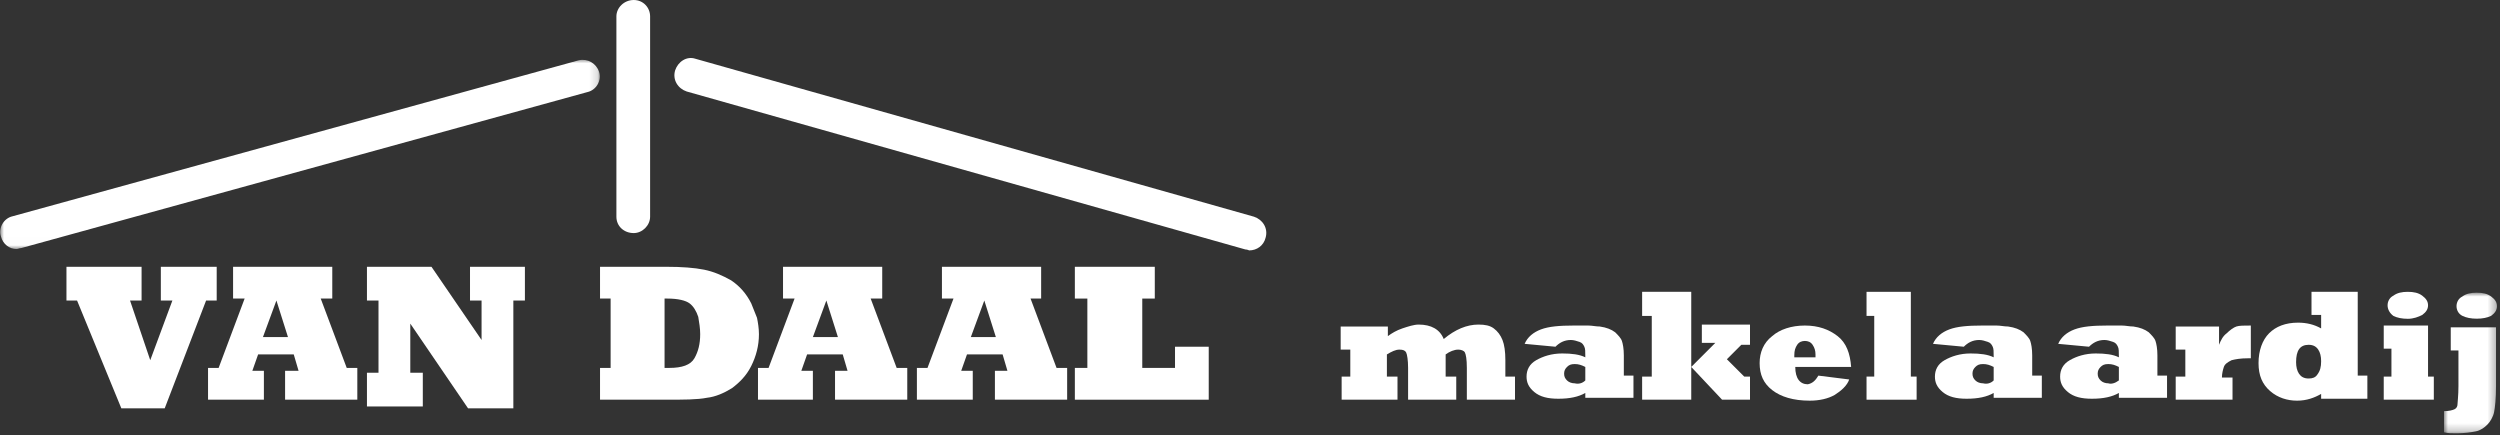
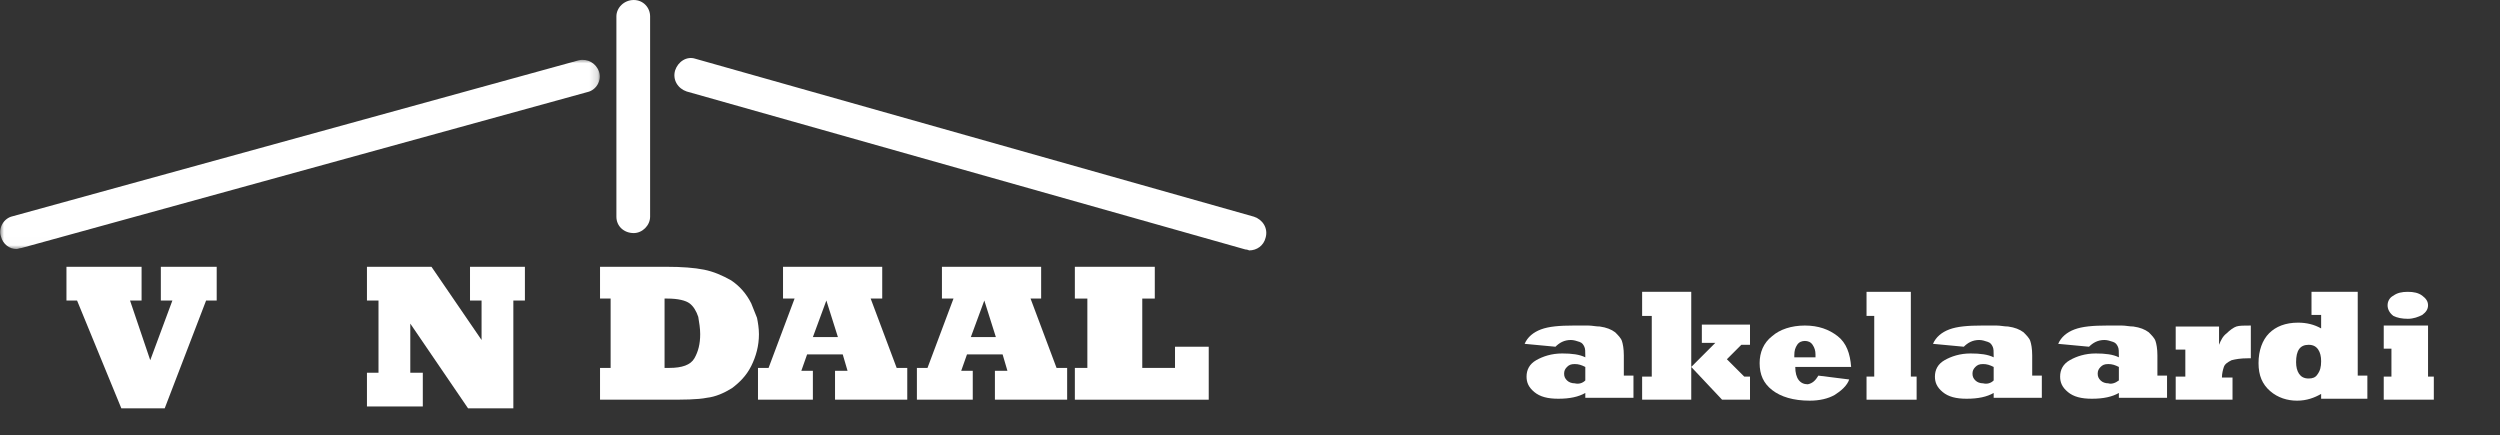
<svg xmlns="http://www.w3.org/2000/svg" xmlns:xlink="http://www.w3.org/1999/xlink" width="316px" height="55px" viewBox="0 0 316 55" version="1.1">
  <rect x="0" y="0" width="316" height="55" fill="#333333" stroke="none" />
  <title>logo-vandaal</title>
  <defs>
    <polygon id="path-1" points="0 0 75.844 0 75.844 23.983 0 23.983" />
    <polygon id="path-3" points="0 -7.10542736e-15 6.696 -7.10542736e-15 6.696 17.774 0 17.774" />
  </defs>
  <g id="Page-1" stroke="none" stroke-width="1" fill="none" fill-rule="evenodd">
    <g id="logo-vandaal">
      <path d="M157.409,31.53 L86.8,11.565 C85.704,11.2 84.974,10.104 85.339,8.887 C85.704,7.791 86.8,7.061 87.896,7.426 L158.504,27.391 C159.6,27.756 160.33,28.852 159.965,30.07 C159.722,31.043 158.87,31.652 157.896,31.652 C157.896,31.652 157.652,31.53 157.409,31.53 Z" id="Path" fill="#FFFFFF" />
      <g id="Clipped" transform="translate(0, 7.496)">
        <mask id="mask-2" fill="white">
          <use xlink:href="#path-1" />
        </mask>
        <g id="Path" />
        <path d="M0.122,22.4 C-0.243,21.304 0.487,20.087 1.583,19.843 L73.165,0.122 C74.261,-0.122 75.357,0.487 75.722,1.583 C76.087,2.678 75.357,3.896 74.261,4.139 L2.678,23.861 C2.435,23.861 2.313,23.983 2.07,23.983 C1.218,23.983 0.365,23.374 0.122,22.4 Z" id="Path" fill="#FFFFFF" mask="url(#mask-2)" />
      </g>
      <path d="M77.913,27.391 L77.913,2.07 C77.913,0.974 78.887,0 80.104,0 C81.322,0 82.174,0.974 82.174,2.07 L82.174,27.391 C82.174,28.487 81.2,29.461 80.104,29.461 C78.887,29.461 77.913,28.609 77.913,27.391 Z" id="Path" fill="#FFFFFF" />
      <polygon id="Path" fill="#FFFFFF" points="20.817 51.617 15.339 51.617 9.739 37.983 8.4 37.983 8.4 33.722 17.896 33.722 17.896 37.983 16.435 37.983 18.991 45.53 21.791 37.983 20.33 37.983 20.33 33.722 27.391 33.722 27.391 37.983 26.052 37.983" />
-       <path d="M34.939,37.983 L33.235,42.609 L36.4,42.609 L34.939,37.983 Z M33.235,50.522 L26.296,50.522 L26.296,46.504 L27.635,46.504 L30.922,37.739 L29.461,37.739 L29.461,33.722 L42,33.722 L42,37.739 L40.539,37.739 L43.826,46.504 L45.165,46.504 L45.165,50.522 L36.035,50.522 L36.035,46.87 L37.739,46.87 L37.13,44.8 L32.626,44.8 L31.896,46.87 L33.356,46.87 L33.356,50.522 L33.235,50.522 Z" id="Shape" fill="#FFFFFF" />
      <polygon id="Path" fill="#FFFFFF" points="53.443 51.374 46.383 51.374 46.383 47.113 47.843 47.113 47.843 37.983 46.383 37.983 46.383 33.722 54.539 33.722 60.87 42.974 60.87 37.983 59.409 37.983 59.409 33.722 66.348 33.722 66.348 37.983 64.887 37.983 64.887 51.617 59.165 51.617 51.861 40.904 51.861 47.113 53.443 47.113" />
      <path d="M84,37.739 L84,46.504 L84.609,46.504 C86.191,46.504 87.287,46.139 87.774,45.287 C88.261,44.435 88.504,43.461 88.504,42.243 C88.504,41.513 88.383,40.783 88.261,40.052 C88.017,39.322 87.652,38.713 87.165,38.348 C86.678,37.983 85.704,37.739 84.365,37.739 L84,37.739 L84,37.739 Z M84,50.522 L75.844,50.522 L75.844,46.504 L77.183,46.504 L77.183,37.739 L75.844,37.739 L75.844,33.722 L84.243,33.722 C86.191,33.722 87.774,33.843 88.991,34.087 C90.209,34.33 91.304,34.817 92.4,35.426 C93.496,36.157 94.348,37.13 94.957,38.348 C95.2,38.956 95.444,39.565 95.687,40.174 C95.809,40.783 95.93,41.513 95.93,42.243 C95.93,43.704 95.565,45.044 94.957,46.261 C94.348,47.478 93.496,48.33 92.522,49.061 C91.548,49.67 90.452,50.157 89.357,50.278 C88.139,50.522 86.435,50.522 84,50.522 Z" id="Shape" fill="#FFFFFF" />
      <path d="M104.452,37.983 L102.748,42.609 L105.913,42.609 L104.452,37.983 Z M102.748,50.522 L95.809,50.522 L95.809,46.504 L97.148,46.504 L100.435,37.739 L98.974,37.739 L98.974,33.722 L111.513,33.722 L111.513,37.739 L110.052,37.739 L113.339,46.504 L114.678,46.504 L114.678,50.522 L105.548,50.522 L105.548,46.87 L107.13,46.87 L106.522,44.8 L102.017,44.8 L101.287,46.87 L102.748,46.87 L102.748,50.522 L102.748,50.522 Z" id="Shape" fill="#FFFFFF" />
      <path d="M124.417,37.983 L122.713,42.609 L125.878,42.609 L124.417,37.983 Z M122.835,50.522 L115.896,50.522 L115.896,46.504 L117.235,46.504 L120.522,37.739 L119.061,37.739 L119.061,33.722 L131.6,33.722 L131.6,37.739 L130.261,37.739 L133.548,46.504 L134.887,46.504 L134.887,50.522 L125.757,50.522 L125.757,46.87 L127.339,46.87 L126.73,44.8 L122.226,44.8 L121.496,46.87 L122.957,46.87 L122.957,50.522 L122.835,50.522 Z" id="Shape" fill="#FFFFFF" />
      <polygon id="Path" fill="#FFFFFF" points="152.783 50.522 135.861 50.522 135.861 46.504 137.443 46.504 137.443 37.739 135.861 37.739 135.861 33.722 145.965 33.722 145.965 37.739 144.383 37.739 144.383 46.504 148.522 46.504 148.522 43.826 152.783 43.826" />
-       <path d="M176.887,50.522 L169.583,50.522 L169.583,47.6 L170.678,47.6 L170.678,44.191 L169.461,44.191 L169.461,41.27 L175.426,41.27 L175.426,42.487 C175.913,42.122 176.522,41.757 177.252,41.513 C177.983,41.27 178.713,41.026 179.322,41.026 C180.904,41.026 182,41.635 182.487,42.852 C183.948,41.635 185.409,41.026 186.87,41.026 C187.722,41.026 188.33,41.148 188.817,41.513 C189.304,41.878 189.67,42.365 189.913,42.974 C190.156,43.583 190.278,44.435 190.278,45.53 L190.278,47.6 L191.496,47.6 L191.496,50.522 L185.409,50.522 L185.409,46.504 C185.409,45.409 185.287,44.8 185.165,44.556 C185.043,44.313 184.678,44.191 184.313,44.191 C183.826,44.191 183.217,44.435 182.73,44.8 L182.73,47.6 L184.07,47.6 L184.07,50.522 L177.983,50.522 L177.983,46.504 C177.983,45.53 177.861,44.8 177.739,44.556 C177.617,44.313 177.374,44.191 176.887,44.191 C176.4,44.191 175.913,44.435 175.304,44.8 L175.304,47.6 L176.643,47.6 L176.643,50.522 L176.887,50.522 Z" id="Path" fill="#FFFFFF" />
      <path d="M200.383,48.087 L200.383,46.383 C199.896,46.139 199.53,46.017 199.043,46.017 C198.556,46.017 198.313,46.139 198.07,46.383 C197.826,46.626 197.704,46.87 197.704,47.235 C197.704,47.6 197.826,47.843 198.07,48.087 C198.313,48.33 198.678,48.452 199.043,48.452 C199.53,48.574 200.017,48.452 200.383,48.087 Z M196.609,43.826 L192.713,43.461 C193.078,42.609 193.809,42 194.783,41.635 C195.756,41.27 197.096,41.148 198.922,41.148 C199.652,41.148 200.139,41.148 200.748,41.148 C201.235,41.148 201.722,41.27 202.209,41.27 C203.061,41.391 203.67,41.635 204.156,42 C204.522,42.365 204.887,42.73 205.009,43.096 C205.13,43.461 205.252,44.07 205.252,44.922 L205.252,47.478 L206.47,47.478 L206.47,50.278 L200.383,50.278 L200.383,49.67 C199.53,50.157 198.435,50.4 196.974,50.4 C195.635,50.4 194.661,50.157 193.93,49.548 C193.2,48.939 192.956,48.33 192.956,47.6 C192.956,46.748 193.322,46.017 194.174,45.53 C195.026,45.044 196.122,44.678 197.461,44.678 C198.678,44.678 199.652,44.8 200.383,45.165 L200.383,45.044 C200.383,44.435 200.383,44.07 200.261,43.826 C200.139,43.583 200.017,43.339 199.652,43.217 C199.287,43.096 198.922,42.974 198.556,42.974 C197.704,42.974 197.096,43.339 196.609,43.826 Z" id="Shape" fill="#FFFFFF" />
      <polygon id="Path" fill="#FFFFFF" points="213.774 50.522 207.565 50.522 207.565 47.6 208.783 47.6 208.783 39.93 207.565 39.93 207.565 36.887 213.774 36.887 213.774 46.383 216.817 43.339 215.113 43.339 215.113 41.026 221.2 41.026 221.2 43.583 220.104 43.583 218.278 45.409 220.47 47.6 221.2 47.6 221.2 50.522 217.67 50.522 213.774 46.383" />
      <path d="M226.8,45.165 L229.478,45.165 C229.478,44.922 229.478,44.922 229.478,44.8 C229.478,44.313 229.356,43.948 229.113,43.583 C228.87,43.217 228.504,43.096 228.139,43.096 C227.774,43.096 227.409,43.217 227.165,43.583 C226.922,43.948 226.8,44.313 226.8,44.922 C226.8,45.044 226.8,45.044 226.8,45.165 Z M229.843,47.478 L233.739,47.965 C233.617,48.33 233.374,48.696 233.009,49.061 C232.643,49.426 232.278,49.67 231.913,49.913 C231.061,50.4 229.965,50.644 228.748,50.644 C226.678,50.644 225.096,50.157 224,49.304 C222.904,48.452 222.417,47.356 222.417,45.896 C222.417,44.556 222.904,43.339 224,42.487 C224.974,41.635 226.435,41.148 228.139,41.148 C229.843,41.148 231.183,41.635 232.278,42.487 C233.374,43.339 233.861,44.678 233.983,46.383 L226.922,46.383 C226.922,47.843 227.53,48.574 228.504,48.574 C229.113,48.452 229.478,48.087 229.843,47.478 Z" id="Shape" fill="#FFFFFF" />
      <polygon id="Path" fill="#FFFFFF" points="242.261 50.522 235.93 50.522 235.93 47.6 236.904 47.6 236.904 39.93 235.93 39.93 235.93 36.887 241.53 36.887 241.53 47.6 242.261 47.6" />
      <path d="M252,48.087 L252,46.383 C251.513,46.139 251.148,46.017 250.661,46.017 C250.174,46.017 249.93,46.139 249.687,46.383 C249.443,46.626 249.322,46.87 249.322,47.235 C249.322,47.6 249.443,47.843 249.687,48.087 C249.93,48.33 250.296,48.452 250.661,48.452 C251.148,48.574 251.635,48.452 252,48.087 Z M248.226,43.826 L244.33,43.461 C244.696,42.609 245.426,42 246.4,41.635 C247.374,41.27 248.713,41.148 250.539,41.148 C251.27,41.148 251.757,41.148 252.365,41.148 C252.852,41.148 253.339,41.27 253.826,41.27 C254.678,41.391 255.287,41.635 255.774,42 C256.139,42.365 256.504,42.73 256.626,43.096 C256.748,43.461 256.87,44.07 256.87,44.922 L256.87,47.478 L258.087,47.478 L258.087,50.278 L252,50.278 L252,49.67 C251.148,50.157 250.052,50.4 248.591,50.4 C247.252,50.4 246.278,50.157 245.548,49.548 C244.817,48.939 244.574,48.33 244.574,47.6 C244.574,46.748 244.939,46.017 245.791,45.53 C246.643,45.044 247.739,44.678 249.078,44.678 C250.296,44.678 251.27,44.8 252,45.165 L252,45.044 C252,44.435 252,44.07 251.878,43.826 C251.757,43.583 251.635,43.339 251.27,43.217 C250.904,43.096 250.539,42.974 250.174,42.974 C249.322,42.974 248.713,43.339 248.226,43.826 Z" id="Shape" fill="#FFFFFF" />
      <path d="M267.826,48.087 L267.826,46.383 C267.339,46.139 266.974,46.017 266.487,46.017 C266,46.017 265.757,46.139 265.513,46.383 C265.27,46.626 265.148,46.87 265.148,47.235 C265.148,47.6 265.27,47.843 265.513,48.087 C265.757,48.33 266.122,48.452 266.487,48.452 C266.852,48.574 267.339,48.452 267.826,48.087 Z M264.052,43.826 L260.156,43.461 C260.522,42.609 261.252,42 262.226,41.635 C263.2,41.27 264.539,41.148 266.365,41.148 C267.096,41.148 267.583,41.148 268.191,41.148 C268.678,41.148 269.165,41.27 269.652,41.27 C270.504,41.391 271.113,41.635 271.6,42 C271.965,42.365 272.33,42.73 272.452,43.096 C272.574,43.461 272.696,44.07 272.696,44.922 L272.696,47.478 L273.913,47.478 L273.913,50.278 L267.826,50.278 L267.826,49.67 C266.974,50.157 265.878,50.4 264.417,50.4 C263.078,50.4 262.104,50.157 261.374,49.548 C260.643,48.939 260.4,48.33 260.4,47.6 C260.4,46.748 260.765,46.017 261.617,45.53 C262.47,45.044 263.565,44.678 264.904,44.678 C266.122,44.678 267.096,44.8 267.826,45.165 L267.826,45.044 C267.826,44.435 267.826,44.07 267.704,43.826 C267.583,43.583 267.461,43.339 267.096,43.217 C266.73,43.096 266.365,42.974 266,42.974 C265.148,42.974 264.539,43.339 264.052,43.826 Z" id="Shape" fill="#FFFFFF" />
      <path d="M282.07,50.522 L275.009,50.522 L275.009,47.6 L276.226,47.6 L276.226,44.191 L275.009,44.191 L275.009,41.27 L280.487,41.27 L280.487,43.583 C280.73,42.974 280.974,42.487 281.461,42.122 C281.826,41.757 282.313,41.391 282.678,41.27 C283.043,41.148 283.652,41.148 284.504,41.148 L284.504,45.287 C284.383,45.287 284.261,45.287 284.139,45.287 C283.165,45.287 282.556,45.409 282.07,45.53 C281.583,45.774 281.217,46.017 281.096,46.383 C280.974,46.748 280.852,47.235 280.852,47.722 L282.191,47.722 L282.191,50.522 L282.07,50.522 Z" id="Path" fill="#FFFFFF" />
      <path d="M293.391,45.652 C293.391,45.044 293.27,44.556 293.026,44.191 C292.783,43.826 292.417,43.583 291.809,43.583 C290.713,43.583 290.226,44.313 290.226,45.774 C290.226,46.383 290.348,46.87 290.591,47.235 C290.835,47.6 291.2,47.843 291.809,47.843 C292.296,47.843 292.661,47.722 292.904,47.356 C293.27,46.87 293.391,46.383 293.391,45.652 Z M299.235,47.478 L299.235,50.4 L293.391,50.4 L293.391,49.791 C292.539,50.278 291.565,50.644 290.348,50.644 C289.13,50.644 287.913,50.278 286.939,49.426 C285.965,48.574 285.478,47.478 285.478,45.896 C285.478,44.313 285.965,42.974 286.817,42.122 C287.67,41.27 288.887,40.783 290.47,40.783 C291.565,40.783 292.539,41.026 293.391,41.513 L293.391,39.809 L292.174,39.809 L292.174,36.887 L298.017,36.887 L298.017,47.478 L299.235,47.478 Z" id="Shape" fill="#FFFFFF" />
      <path d="M301.791,38.591 C301.791,38.104 302.035,37.617 302.522,37.374 C303.009,37.009 303.617,36.887 304.348,36.887 C305.078,36.887 305.687,37.009 306.174,37.374 C306.661,37.739 306.904,38.104 306.904,38.591 C306.904,39.078 306.661,39.444 306.174,39.809 C305.687,40.052 305.078,40.296 304.348,40.296 C303.617,40.296 303.009,40.174 302.522,39.93 C302.035,39.565 301.791,39.078 301.791,38.591 Z M307.635,50.522 L301.304,50.522 L301.304,47.6 L302.278,47.6 L302.278,44.07 L301.304,44.07 L301.304,41.148 L306.904,41.148 L306.904,47.6 L307.635,47.6 L307.635,50.522 Z" id="Shape" fill="#FFFFFF" />
      <g id="Clipped" transform="translate(308.922, 36.995)">
        <mask id="mask-4" fill="white">
          <use xlink:href="#path-3" />
        </mask>
        <g id="Path" />
-         <path d="M1.583,1.704 C1.583,1.217 1.826,0.731 2.313,0.487 C2.8,0.122 3.409,-7.10542736e-15 4.139,-7.10542736e-15 C4.87,-7.10542736e-15 5.479,0.122 5.966,0.487 C6.453,0.852 6.696,1.217 6.696,1.704 C6.696,2.191 6.453,2.557 5.966,2.922 C5.479,3.165 4.87,3.287 4.139,3.287 C3.409,3.287 2.8,3.165 2.313,2.922 C1.826,2.678 1.583,2.191 1.583,1.704 Z M0,17.652 L0,14.974 C0.609,14.974 1.096,14.852 1.339,14.73 C1.583,14.609 1.705,14.365 1.705,14.122 C1.705,13.878 1.826,13.026 1.826,11.809 L1.826,7.304 L0.853,7.304 L0.853,4.383 L6.574,4.383 L6.574,11.809 C6.574,13.391 6.453,14.487 6.331,15.096 C6.209,15.704 5.844,16.313 5.479,16.678 C5.113,17.044 4.626,17.409 4.018,17.53 C3.409,17.652 2.557,17.774 1.583,17.774 C0.974,17.774 0.487,17.774 0,17.652 Z" id="Shape" fill="#FFFFFF" mask="url(#mask-4)" />
      </g>
    </g>
  </g>
</svg>